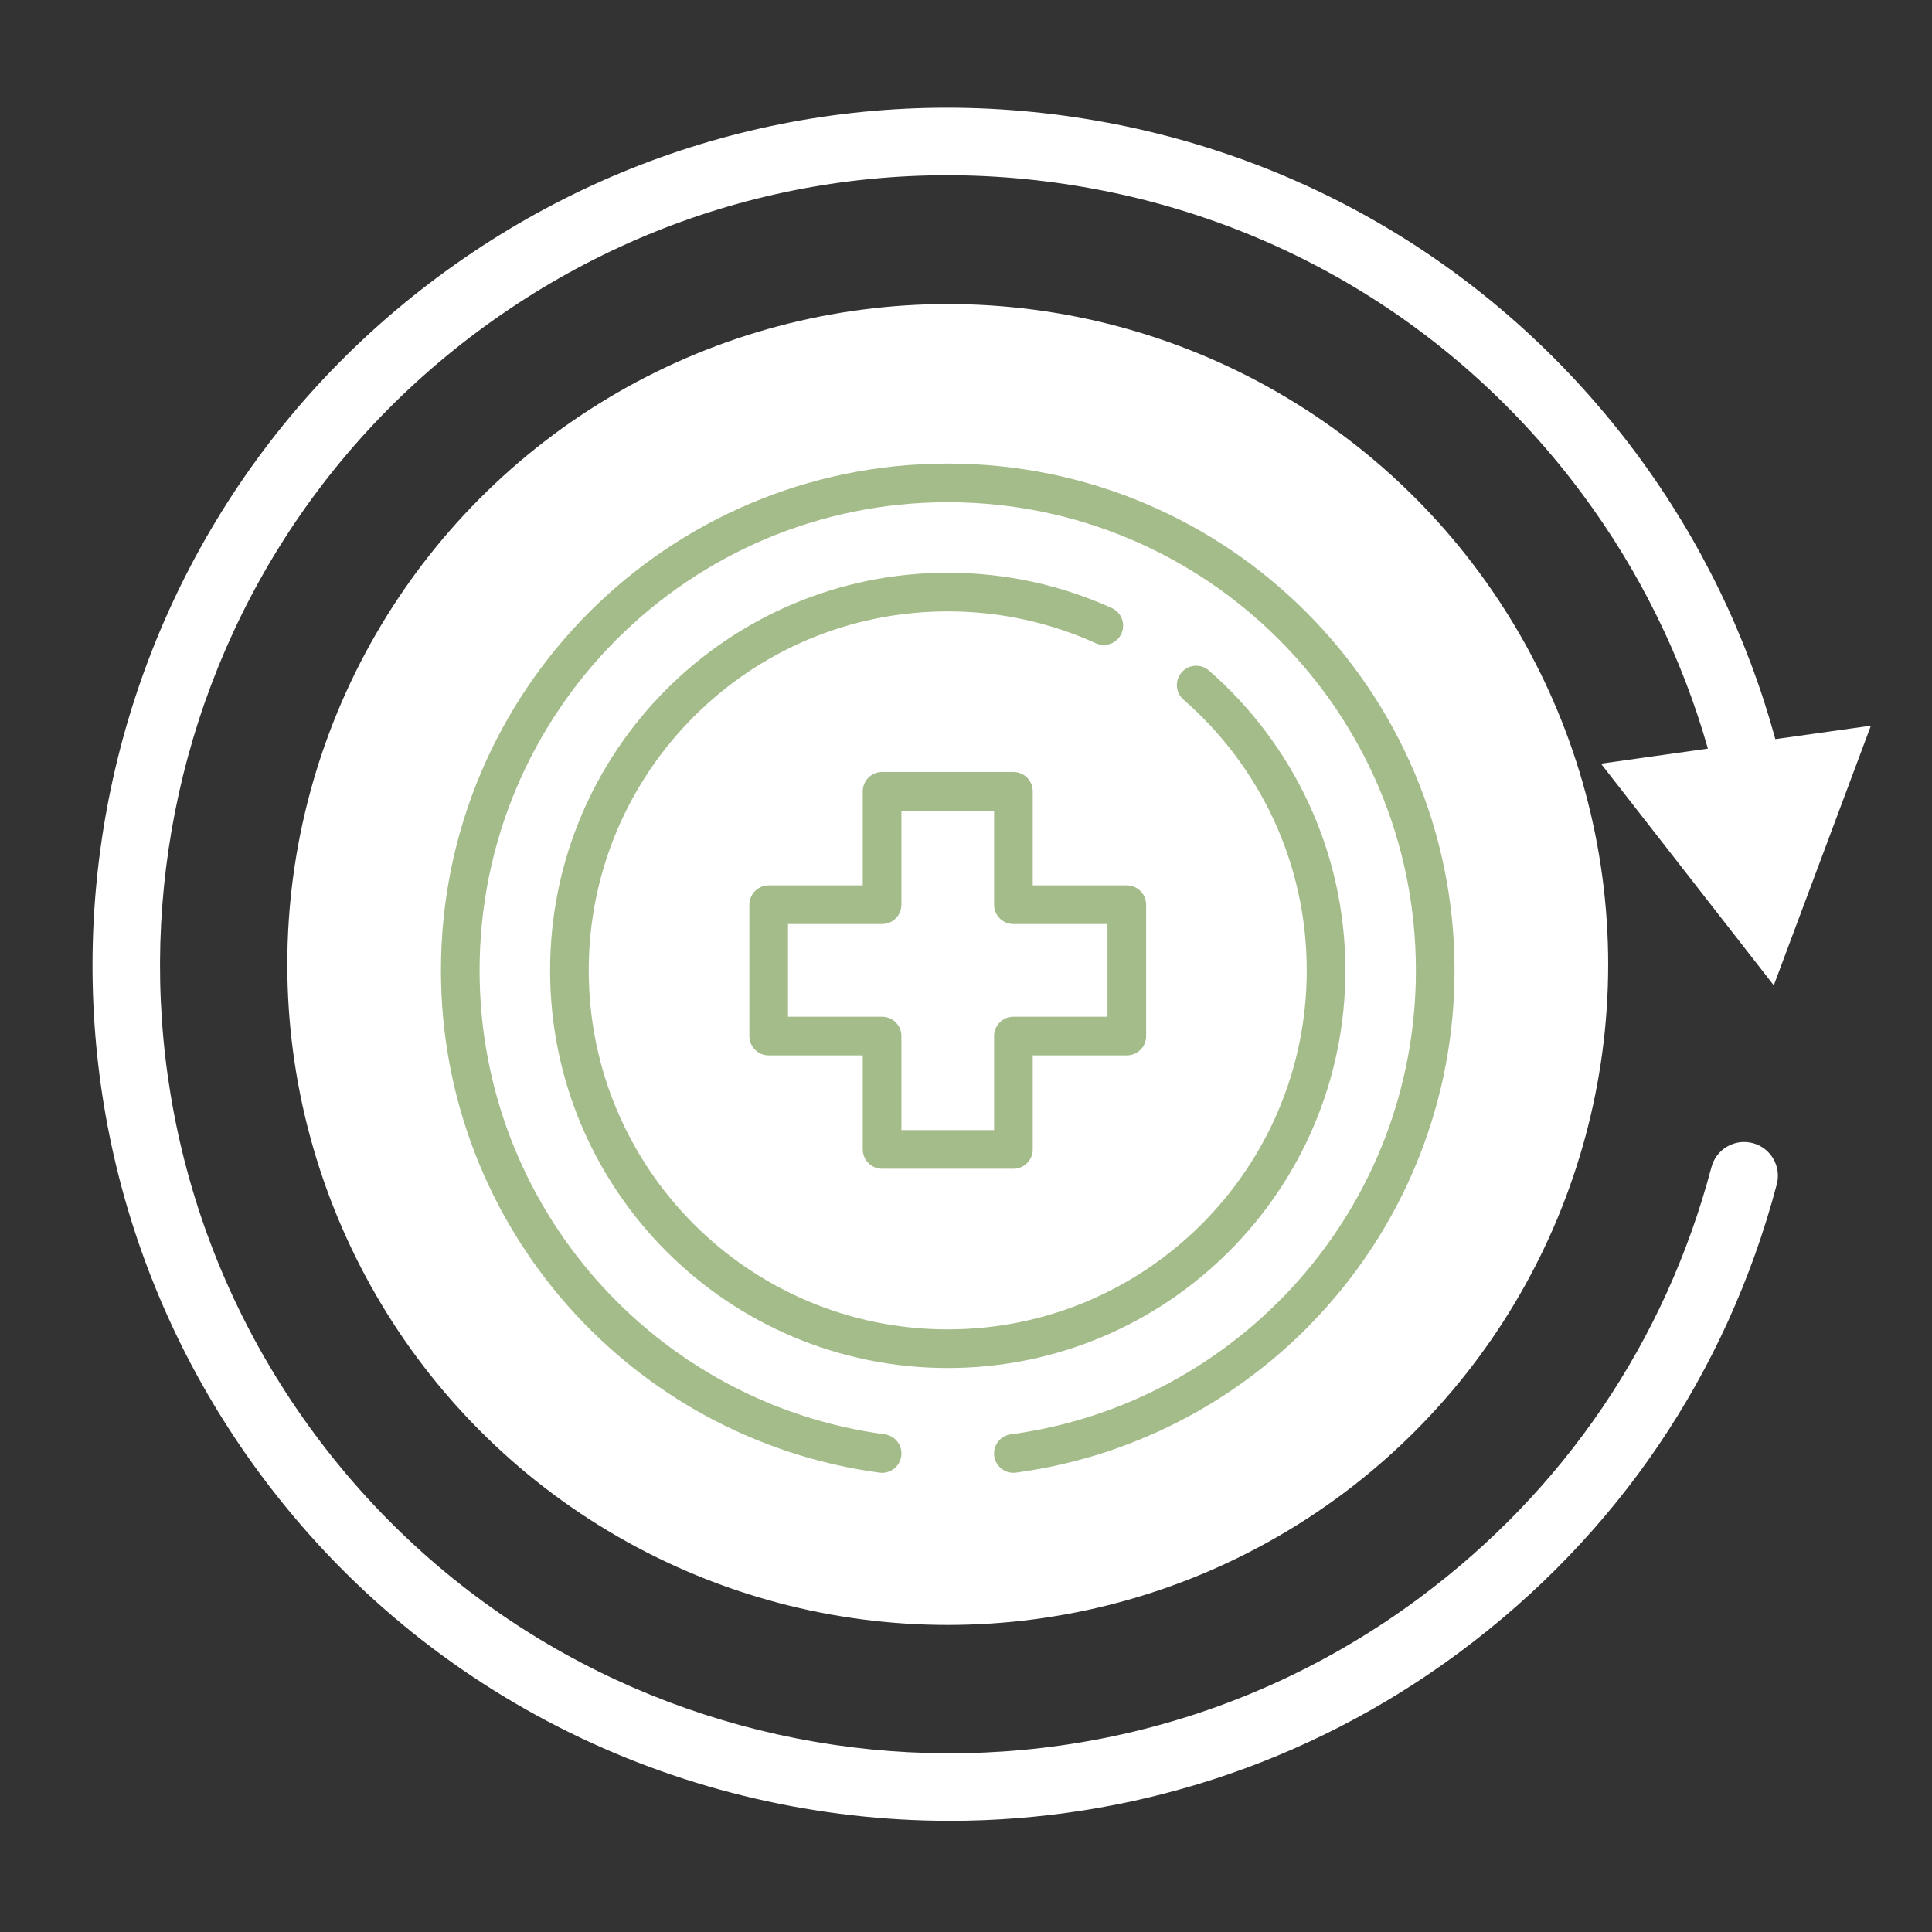
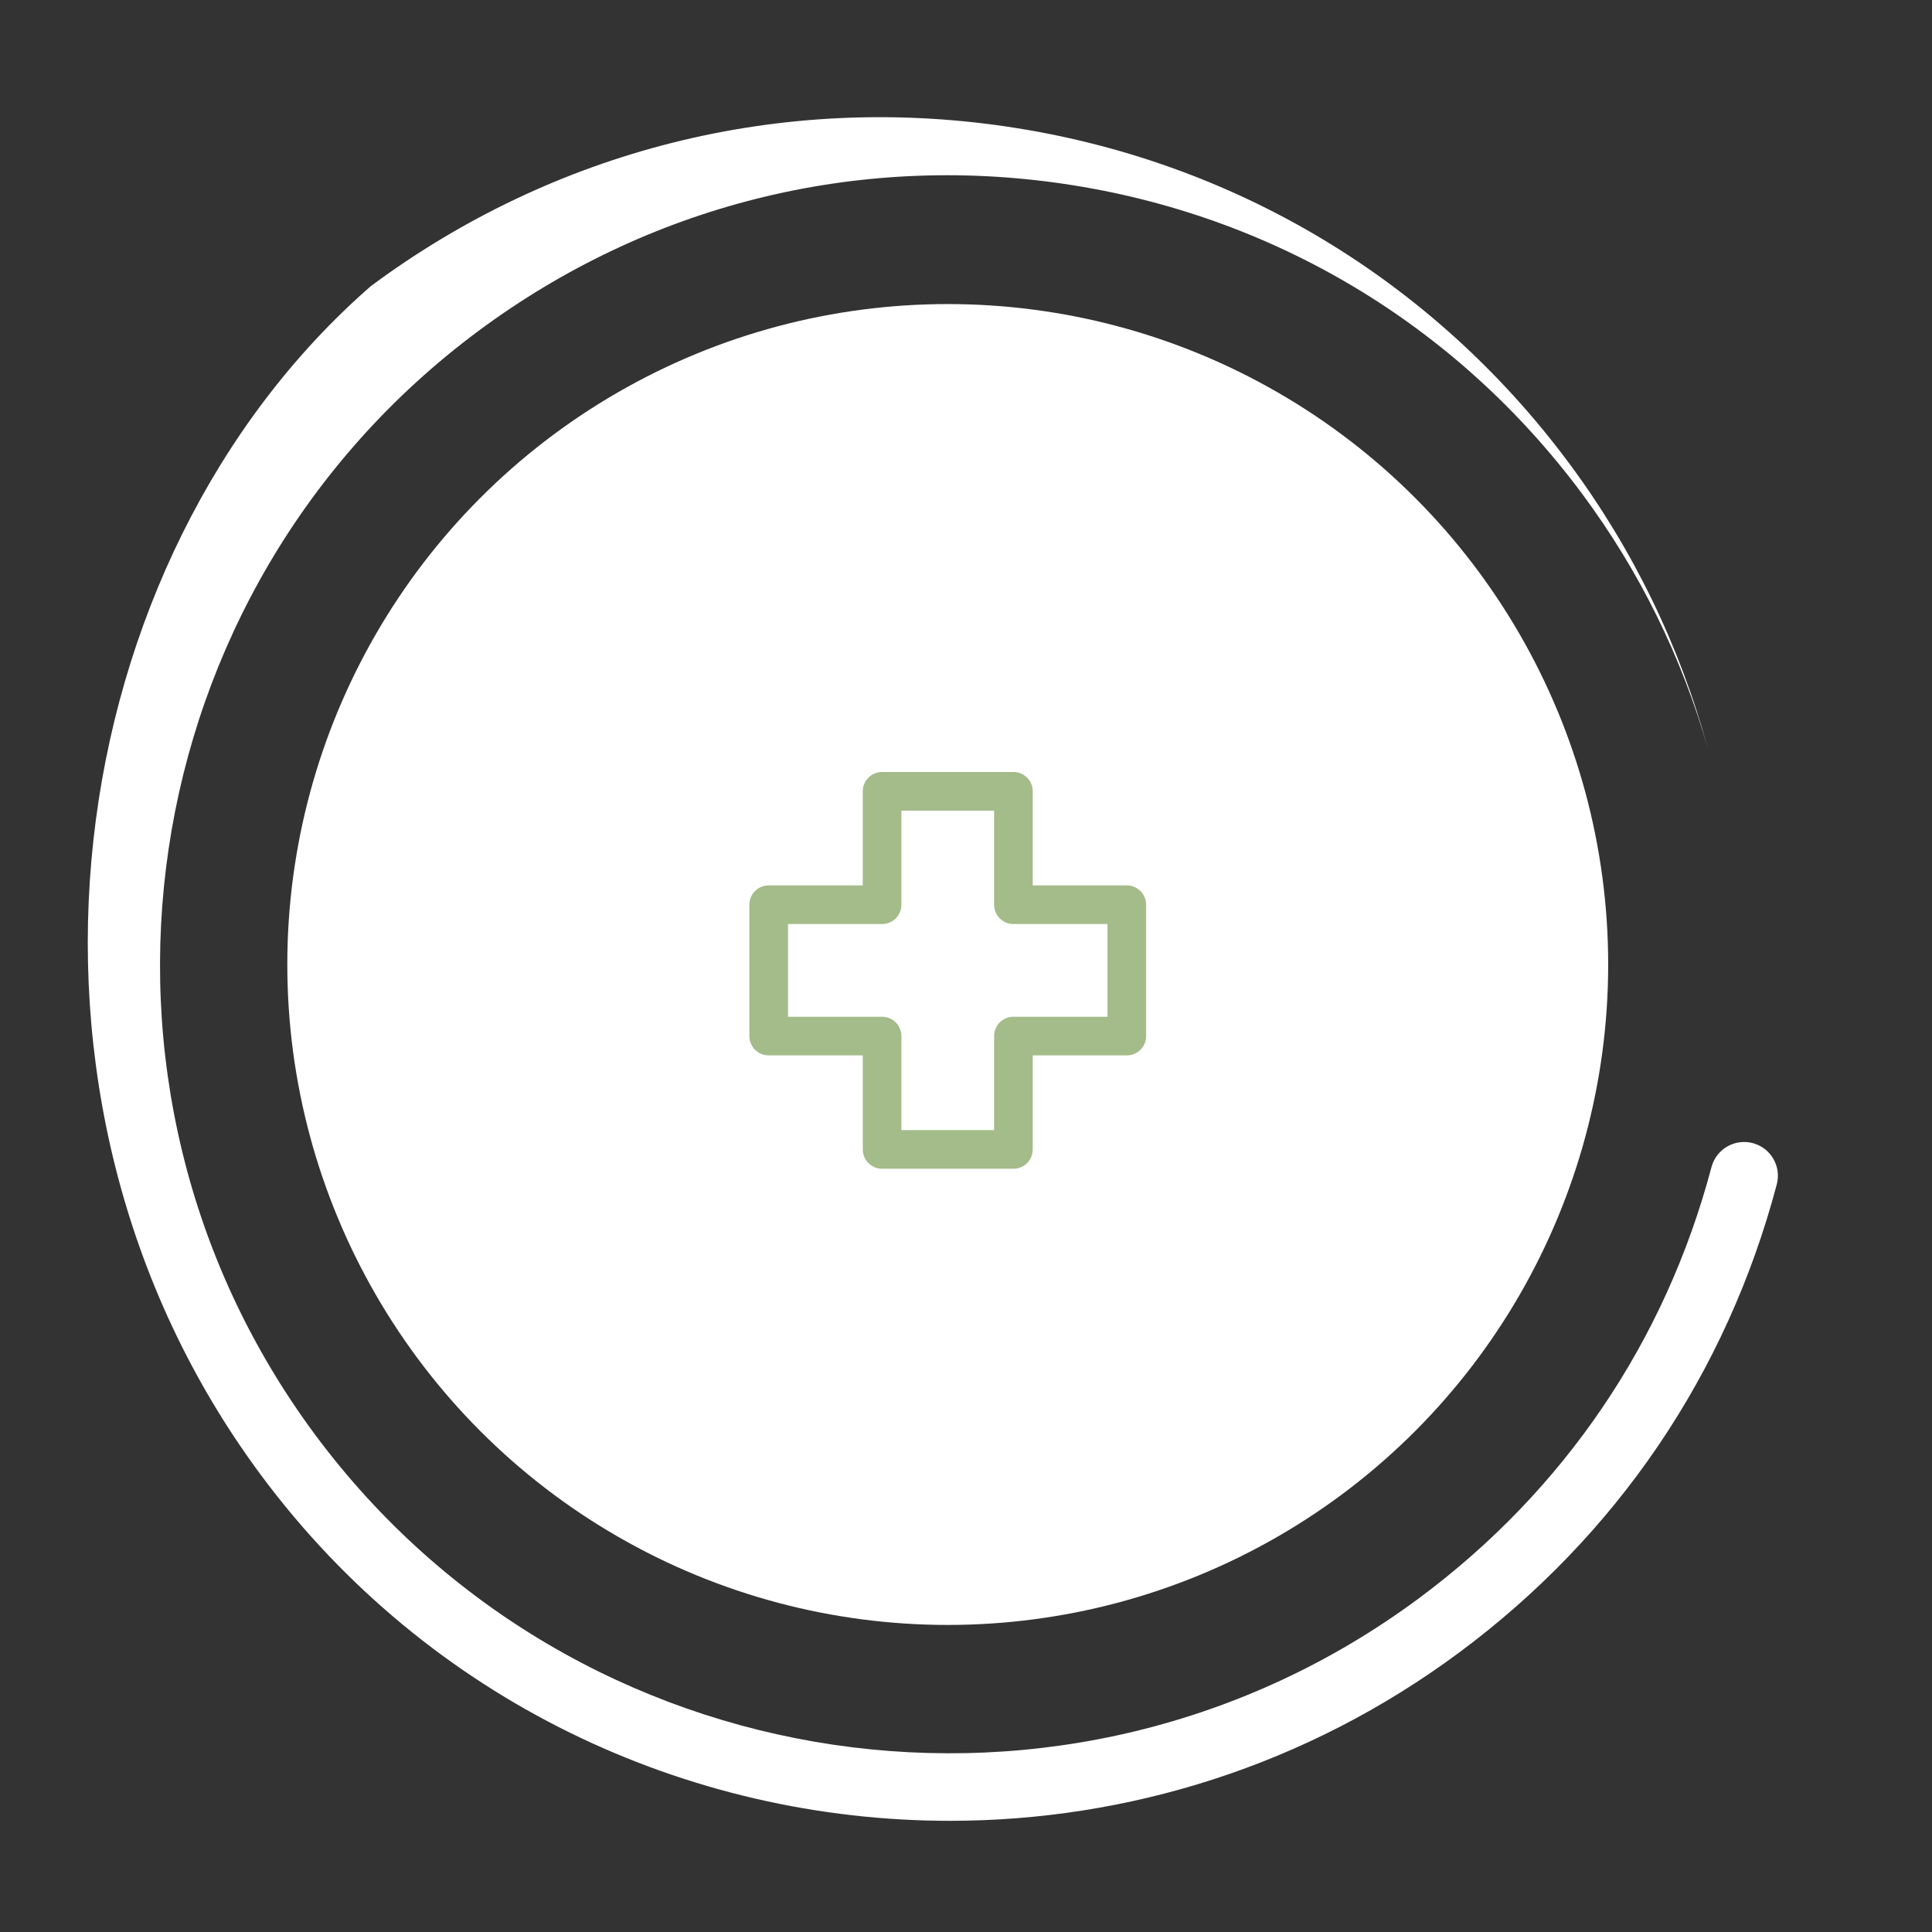
<svg xmlns="http://www.w3.org/2000/svg" id="Layer_1" data-name="Layer 1" viewBox="0 0 500 500">
  <rect x="0" y="0" width="500" height="500" fill="#333333" stroke="none" />
  <rect width="500" height="500" style="fill: none;" />
-   <path d="M453.616,295.837c-4.66-1.232-9.449,1.543-10.686,6.21-11.951,45.107-38.117,83.683-75.67,111.552-90.431,67.107-218.585,48.142-285.693-42.28C14.459,280.9,33.426,152.739,123.846,85.628c43.803-32.509,97.64-46.029,151.603-38.03,53.959,7.986,101.581,36.507,134.091,80.309,14.82,19.969,25.756,42.266,32.463,65.835l-27.676,3.892,44.728,57.372,25.131-67.196-24.732,3.478c-7.214-26.449-19.305-51.468-35.879-73.8-35.292-47.552-86.989-78.514-145.568-87.182-58.57-8.668-117.026,5.992-164.578,41.283C15.268,144.446-5.32,283.577,67.533,381.739c43.446,58.541,110.454,89.487,178.299,89.487,45.916,0,92.225-14.182,131.845-43.588,40.768-30.259,69.175-72.136,82.15-121.111,1.236-4.667-1.543-9.454-6.21-10.689Z" style="fill: #fff;" />
+   <path d="M453.616,295.837c-4.66-1.232-9.449,1.543-10.686,6.21-11.951,45.107-38.117,83.683-75.67,111.552-90.431,67.107-218.585,48.142-285.693-42.28C14.459,280.9,33.426,152.739,123.846,85.628c43.803-32.509,97.64-46.029,151.603-38.03,53.959,7.986,101.581,36.507,134.091,80.309,14.82,19.969,25.756,42.266,32.463,65.835c-7.214-26.449-19.305-51.468-35.879-73.8-35.292-47.552-86.989-78.514-145.568-87.182-58.57-8.668-117.026,5.992-164.578,41.283C15.268,144.446-5.32,283.577,67.533,381.739c43.446,58.541,110.454,89.487,178.299,89.487,45.916,0,92.225-14.182,131.845-43.588,40.768-30.259,69.175-72.136,82.15-121.111,1.236-4.667-1.543-9.454-6.21-10.689Z" style="fill: #fff;" />
  <circle cx="245.276" cy="249.613" r="170.921" style="fill: #fff;" />
  <polygon points="228.281 204.794 262.273 204.794 262.273 234.14 291.616 234.14 291.616 268.132 262.273 268.132 262.273 297.472 228.281 297.472 228.281 268.132 198.935 268.132 198.935 234.14 228.281 234.14 228.281 204.794" style="fill: none; stroke: #a4bb8a; stroke-linecap: round; stroke-linejoin: round; stroke-width: 10px;" />
-   <path d="M285.664,161.917c-12.31-5.582-25.988-8.693-40.389-8.693-54.073,0-97.909,43.835-97.909,97.909,0,54.073,43.835,97.909,97.909,97.909,54.073,0,97.909-43.836,97.909-97.909,0-29.465-13.018-55.891-33.612-73.84" style="fill: none; stroke: #a4bb8a; stroke-linecap: round; stroke-linejoin: round; stroke-width: 10px;" />
-   <path d="M262.264,376.159c61.643-8.295,109.17-61.11,109.17-125.026,0-69.677-56.482-126.159-126.159-126.159-69.677,0-126.158,56.482-126.158,126.159,0,63.916,47.528,116.73,109.17,125.026" style="fill: none; stroke: #a4bb8a; stroke-linecap: round; stroke-linejoin: round; stroke-width: 10px;" />
</svg>